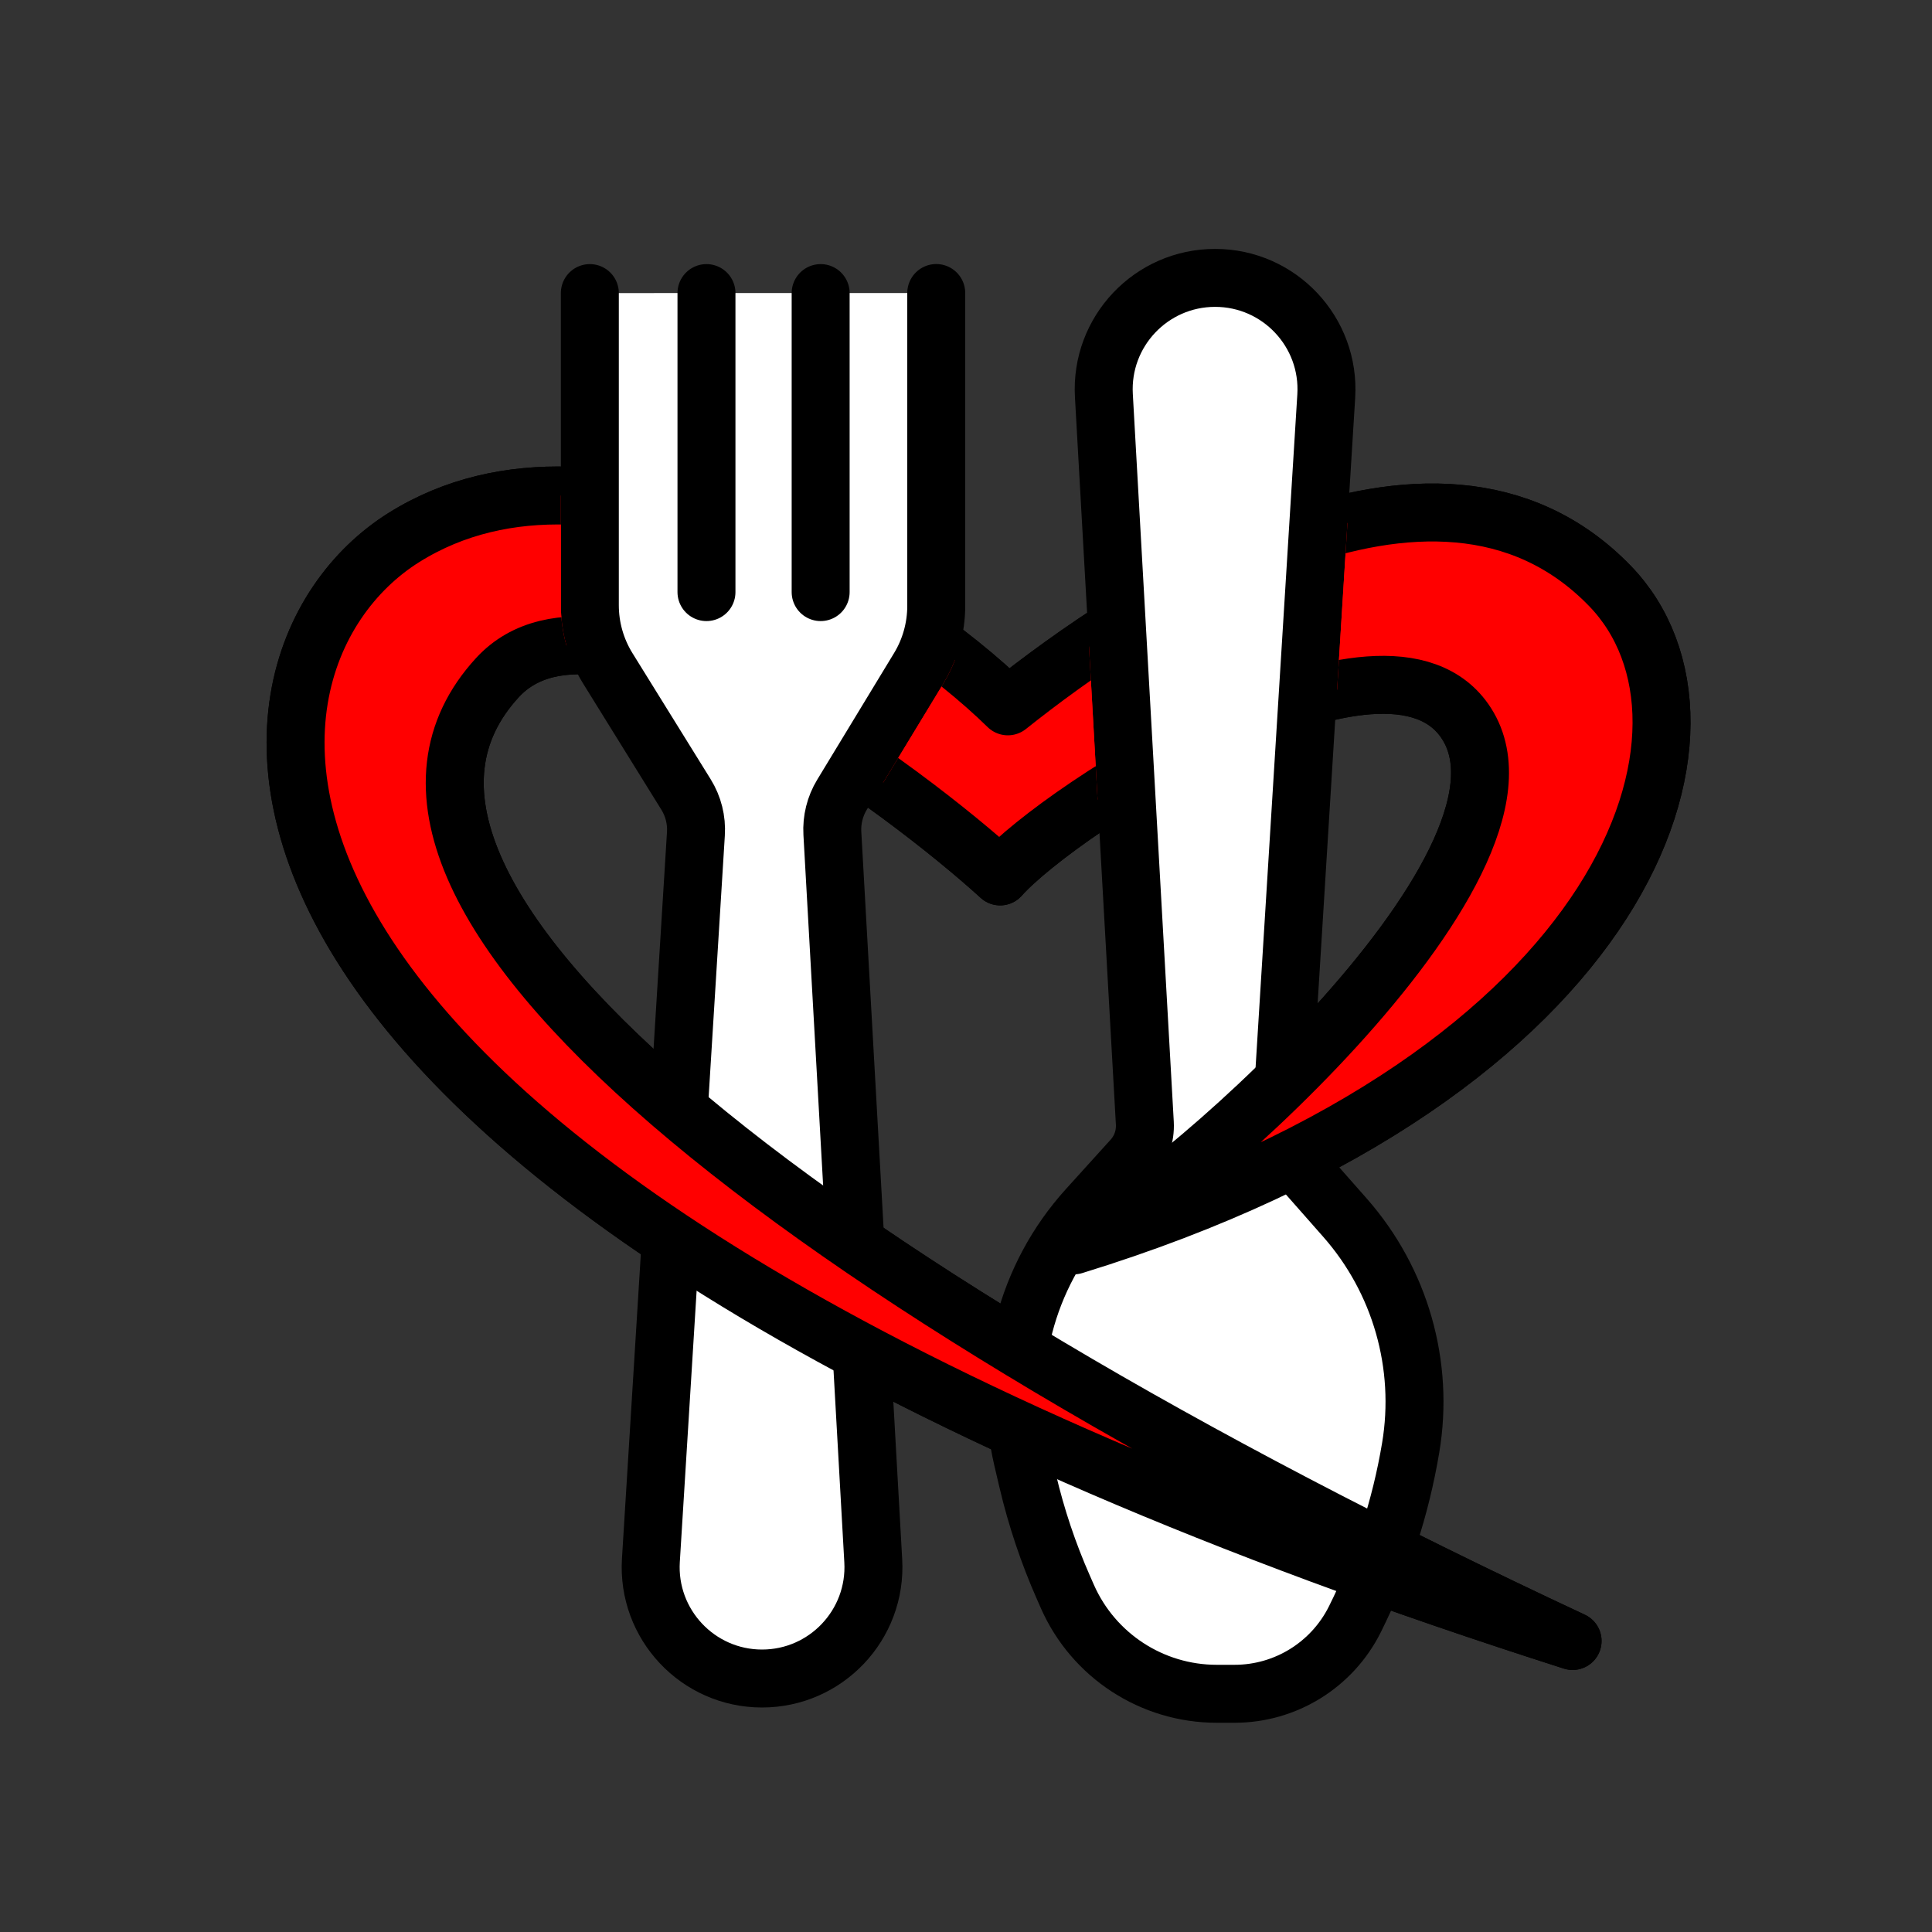
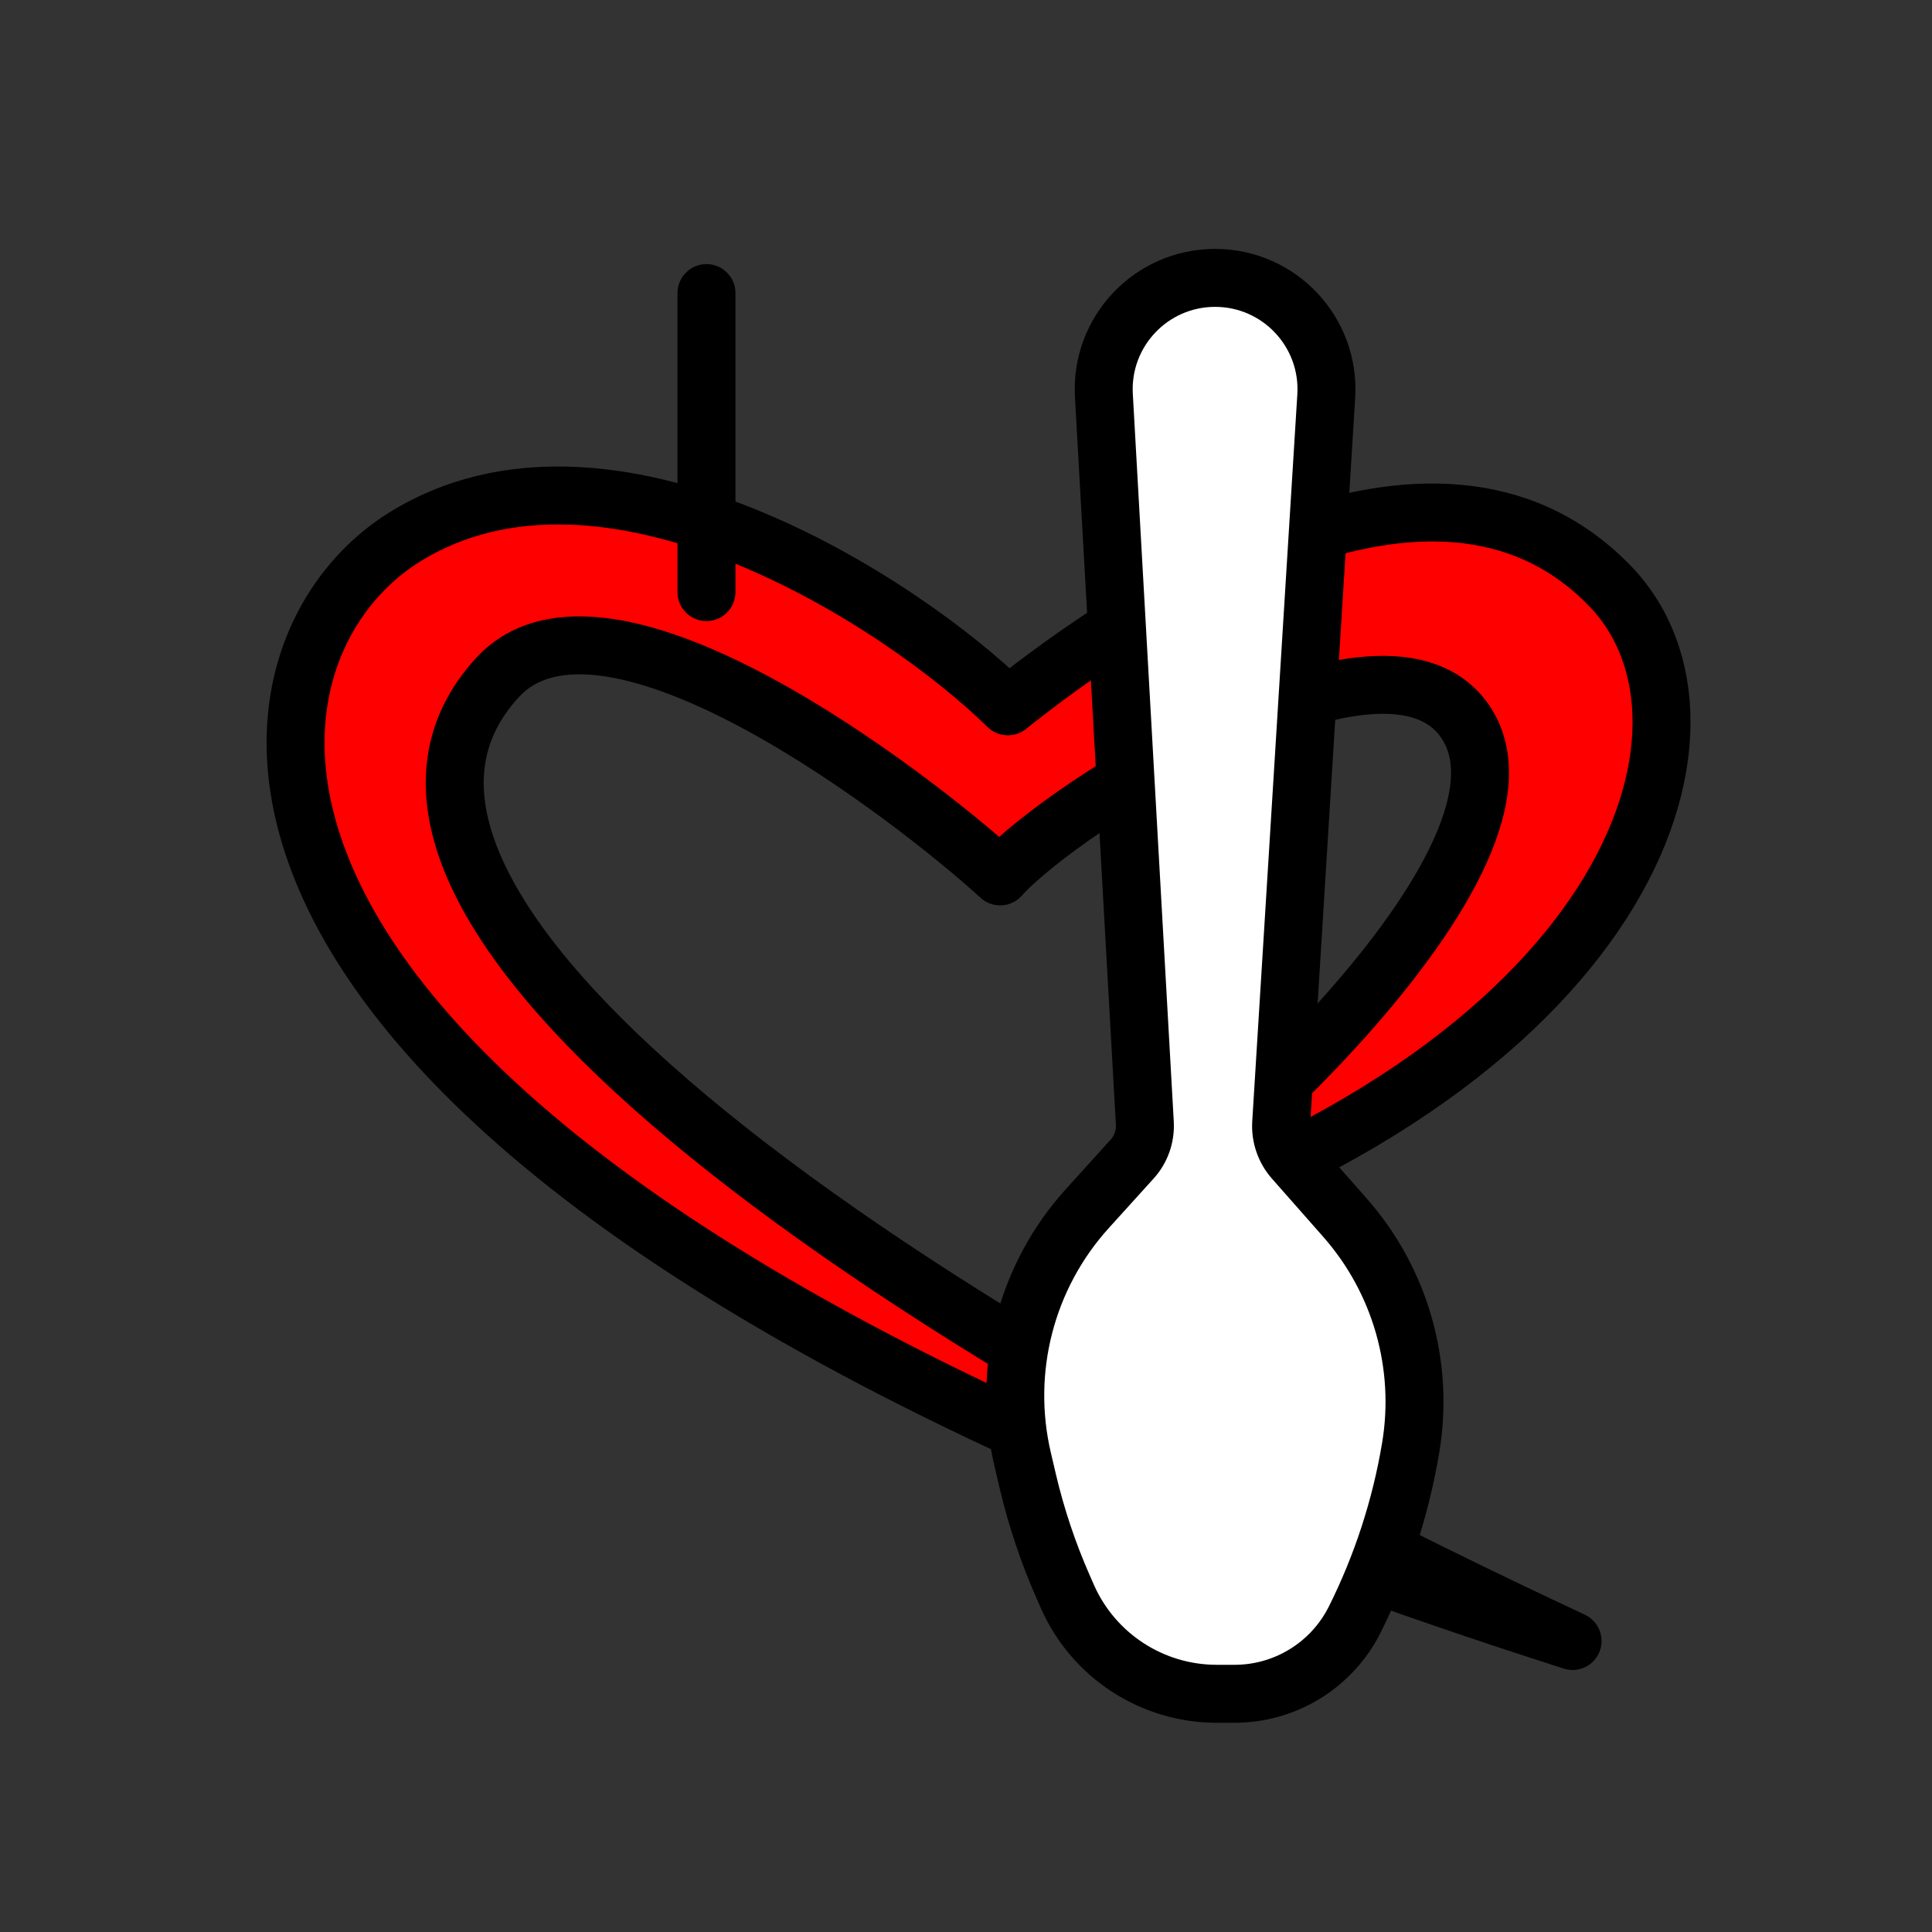
<svg xmlns="http://www.w3.org/2000/svg" id="Layer_1" version="1.1" viewBox="0 0 300 300">
  <rect x="0" y="0" width="300" height="300" fill="#333333" stroke="none" />
  <defs>
    <style>
      .st0, .st1 {
        fill: none;
      }

      .st2 {
        fill: #fff;
      }

      .st2, .st3, .st1 {
        stroke: #000;
        stroke-linecap: round;
        stroke-width: 9px;
      }

      .st2, .st1 {
        stroke-miterlimit: 10;
      }

      .st3 {
        fill: red;
        stroke-linejoin: round;
      }

      .st4 {
        clip-path: url(#clippath);
      }
    </style>
    <clipPath id="clippath">
-       <path class="st0" d="M39.4,70.44v190.87h225.1V70.44H39.4ZM146.52,106.08l-11.94,19.67c-.11.18-.19.37-.28.55-6.78-4.89-13.32-9.04-19.45-12.33-10.01-5.38-18.26-8.14-24.51-8.19-2.12-3.57-3.25-7.64-3.25-11.8v-22.5c9.34.06,19.47,2.24,30.1,6.49,14.25,5.7,26.02,13.76,32.52,18.71-.38,3.32-1.45,6.53-3.2,9.4ZM207.27,112.85c-12,2.82-26.95,11.12-36.48,17.65l-2.05-36.47c14.65-9.6,28.38-15.81,40.84-18.46l-2.31,37.28Z" />
-     </clipPath>
+       </clipPath>
  </defs>
  <path class="st3" d="M166.73,193.38c12.59-4.45,75.24-58.77,60.99-81.03-12.34-19.28-62.92,13.06-72.42,23.74-13.65-12.47-61.26-49.15-78.06-30.87-30.27,32.94,46.19,93.18,166.95,149.59C21.15,183.58,31.29,103.16,62.71,83.47c31.42-19.69,77.16,9.88,93.79,26.21,19-15.14,65.89-47.19,93.49-18.7,20.89,21.56,3.56,75.68-83.25,102.4Z" />
  <g>
-     <path class="st2" d="M91.59,45.51v48.47c0,3.47.97,6.87,2.8,9.82l12.13,19.56c1.14,1.83,1.68,3.98,1.54,6.13l-6.99,112.78c-.62,9.95,7.29,18.37,17.26,18.37h0c9.93,0,17.83-8.35,17.27-18.27l-6.35-112.97c-.12-2.1.4-4.19,1.49-5.99l11.94-19.67c1.77-2.91,2.7-6.26,2.7-9.67v-48.57" />
    <line class="st1" x1="109.7" y1="45.51" x2="109.7" y2="91.94" />
-     <line class="st1" x1="127.43" y1="45.51" x2="127.43" y2="91.94" />
  </g>
  <path class="st2" d="M159.57,229.91l-.78-3.33c-3.24-13.83.51-28.37,10.04-38.9l6.97-7.7c1.38-1.52,2.08-3.53,1.97-5.57l-6.36-112.99c-.56-9.92,7.33-18.27,17.27-18.27h0c9.97,0,17.88,8.41,17.26,18.37l-7,112.85c-.13,2.08.57,4.12,1.95,5.68l7.95,9.02c8.61,9.77,12.36,22.89,10.21,35.73h0c-1.55,9.27-4.48,18.26-8.68,26.67h0c-3.54,7.07-10.76,11.54-18.67,11.54h-2.77c-10.04,0-19.14-5.93-23.19-15.11l-.61-1.39c-2.36-5.35-4.22-10.9-5.56-16.59Z" />
  <g class="st4">
-     <path class="st3" d="M166.73,193.38c12.59-4.45,75.24-58.77,60.99-81.03-12.34-19.28-62.92,13.06-72.42,23.74-13.65-12.47-61.26-49.15-78.06-30.87-30.27,32.94,46.19,93.18,166.95,149.59C21.15,183.58,31.29,103.16,62.71,83.47c31.42-19.69,77.16,9.88,93.79,26.21,19-15.14,65.89-47.19,93.49-18.7,20.89,21.56,3.56,75.68-83.25,102.4Z" />
-   </g>
+     </g>
</svg>